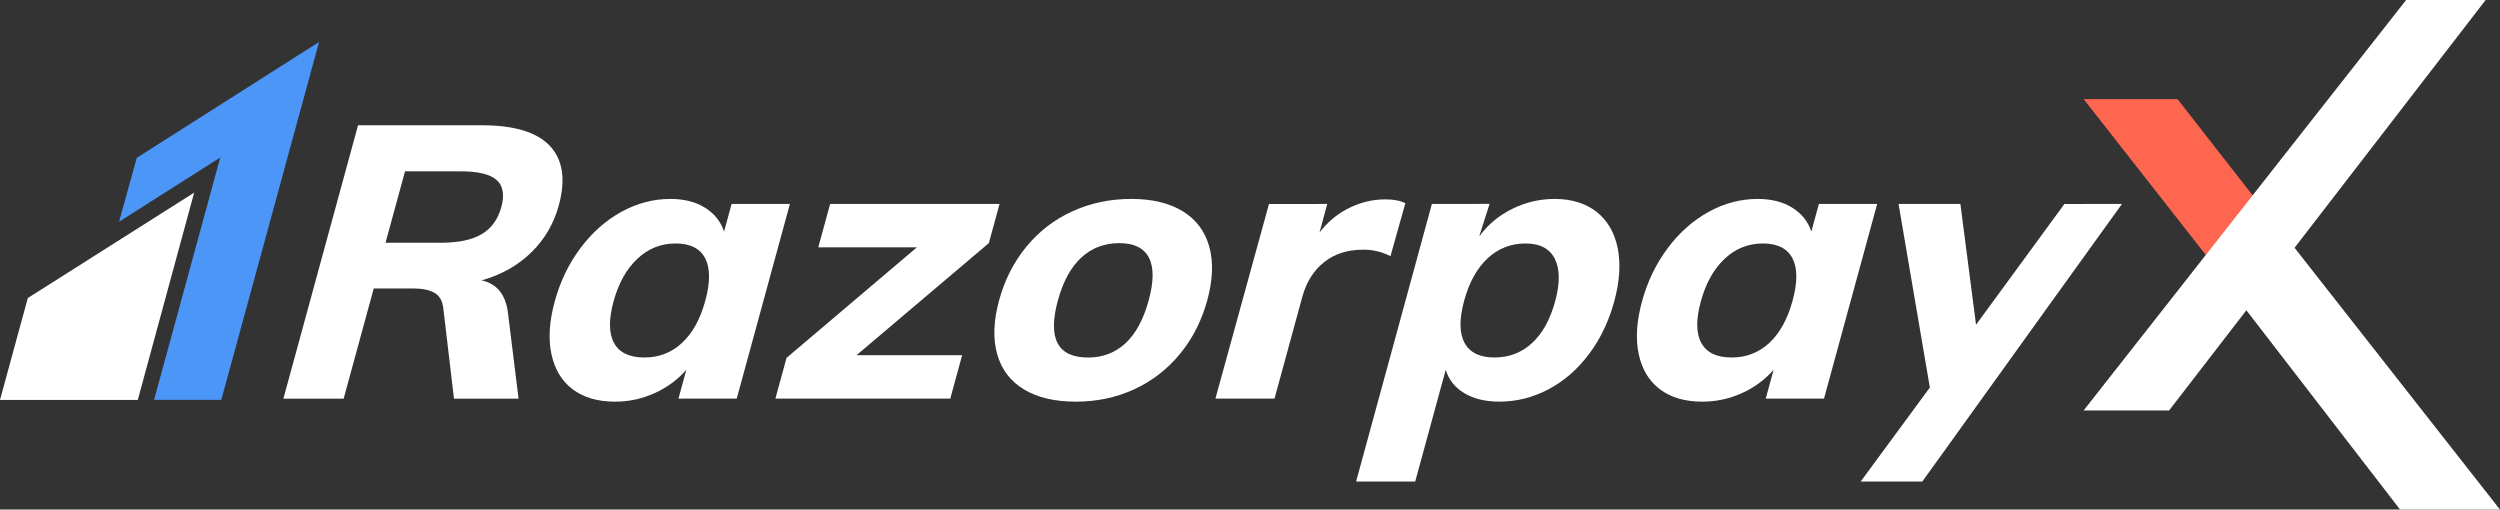
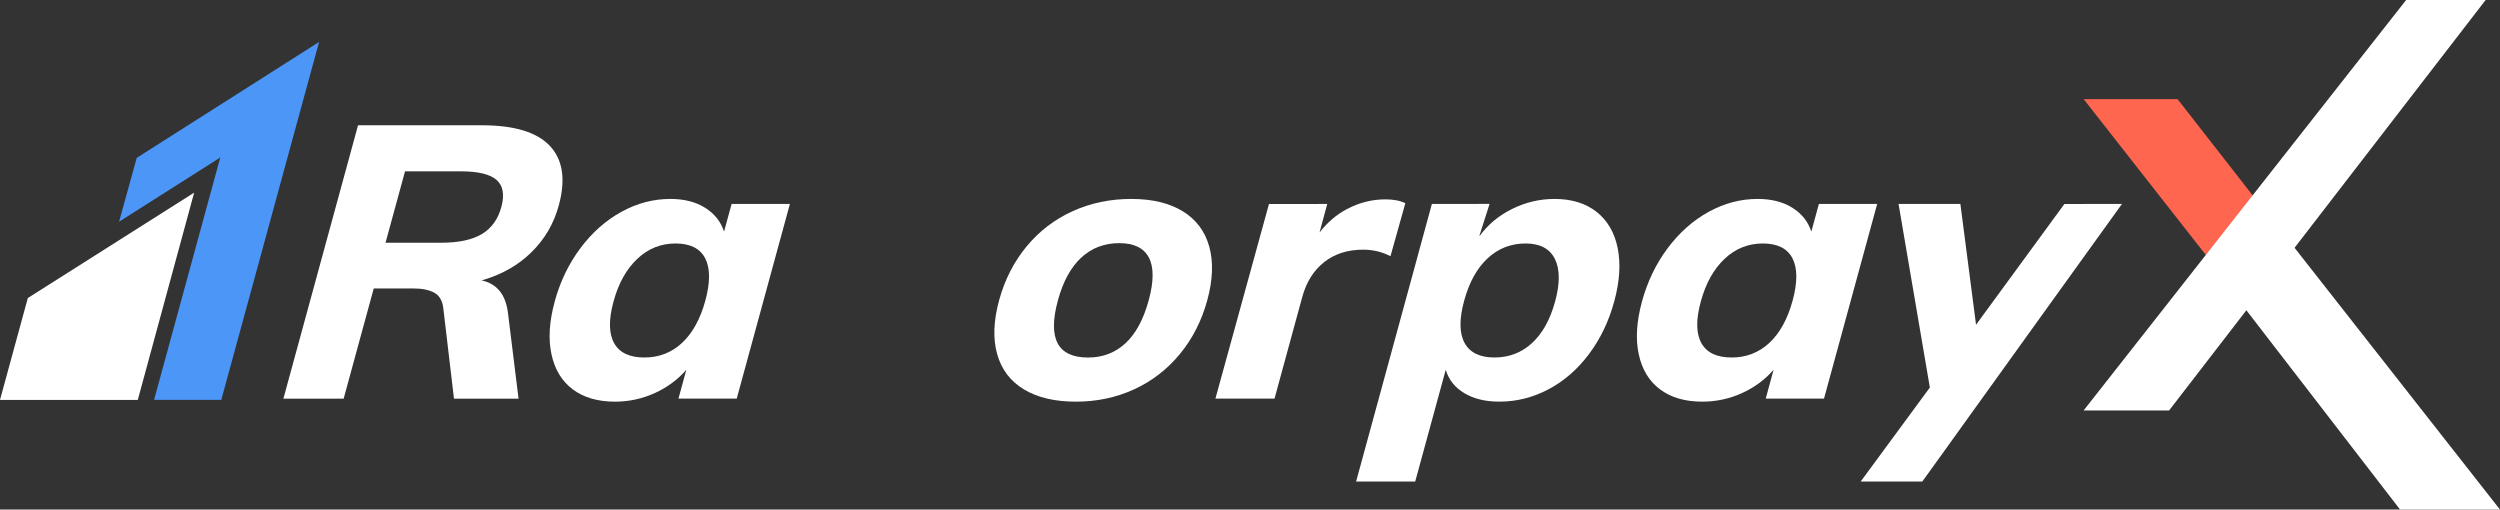
<svg xmlns="http://www.w3.org/2000/svg" width="157" height="32" viewBox="0 0 157 32" fill="none">
  <rect x="0" y="0" width="157" height="32" fill="#333333" stroke="none" />
-   <path fill-rule="evenodd" clip-rule="evenodd" d="M8.587 9.913L7.477 13.925L13.833 9.891L9.676 25.11L13.897 25.113L20.038 2.635L8.587 9.913Z" fill="#4B96F7" />
+   <path fill-rule="evenodd" clip-rule="evenodd" d="M8.587 9.913L7.477 13.925L13.833 9.891L9.676 25.11L13.897 25.113L20.038 2.635L8.587 9.913" fill="#4B96F7" />
  <path fill-rule="evenodd" clip-rule="evenodd" d="M1.747 18.716L0 25.114H8.653C8.653 25.114 12.192 12.103 12.193 12.098C12.19 12.101 1.747 18.716 1.747 18.716" fill="white" />
  <path fill-rule="evenodd" clip-rule="evenodd" d="M136.75 6.224L141.605 12.446L138.526 16.012L130.852 6.224H136.75Z" fill="#FE6650" />
  <path fill-rule="evenodd" clip-rule="evenodd" d="M35.09 12.907C35.534 11.284 35.35 10.038 34.539 9.17C33.727 8.302 32.306 7.868 30.275 7.868H22.485L17.797 25.035H21.581L23.471 18.115H25.953C26.509 18.115 26.948 18.204 27.268 18.38C27.589 18.557 27.777 18.871 27.835 19.321L28.51 25.035H32.565L31.907 19.707C31.773 18.517 31.219 17.818 30.243 17.609C31.487 17.256 32.528 16.669 33.366 15.849C34.204 15.03 34.779 14.049 35.09 12.907M31.484 13.001C31.273 13.773 30.864 14.339 30.258 14.701C29.651 15.062 28.799 15.244 27.701 15.244H24.211L25.436 10.759H28.926C30.024 10.759 30.776 10.939 31.186 11.301C31.595 11.663 31.694 12.23 31.484 13.001" fill="white" />
  <path fill-rule="evenodd" clip-rule="evenodd" d="M45.945 12.807L45.471 14.543C45.266 13.916 44.87 13.418 44.283 13.049C43.695 12.679 42.968 12.493 42.099 12.493C41.034 12.493 40.011 12.762 39.028 13.301C38.046 13.84 37.187 14.6 36.453 15.58C35.718 16.561 35.179 17.678 34.837 18.931C34.494 20.185 34.425 21.29 34.632 22.246C34.837 23.203 35.284 23.939 35.971 24.453C36.657 24.967 37.541 25.224 38.623 25.224C39.491 25.224 40.318 25.047 41.102 24.693C41.887 24.34 42.553 23.85 43.102 23.223L42.607 25.031H46.267L49.606 12.807H45.945ZM44.294 18.882C43.977 20.04 43.49 20.924 42.832 21.535C42.174 22.145 41.386 22.451 40.469 22.451C39.534 22.451 38.9 22.15 38.566 21.546C38.23 20.943 38.218 20.072 38.531 18.93C38.841 17.789 39.339 16.898 40.023 16.254C40.706 15.611 41.505 15.29 42.424 15.29C43.341 15.29 43.961 15.6 44.284 16.218C44.605 16.837 44.61 17.725 44.294 18.882V18.882Z" fill="white" />
-   <path fill-rule="evenodd" clip-rule="evenodd" d="M62.772 12.807H52.132L51.388 15.532H57.581L49.394 22.475L48.695 25.031H59.679L60.423 22.306H53.79L62.1 15.266L62.772 12.807Z" fill="white" />
  <path fill-rule="evenodd" clip-rule="evenodd" d="M74.273 13.265C73.43 12.751 72.354 12.493 71.043 12.493C69.716 12.493 68.487 12.751 67.355 13.265C66.224 13.779 65.26 14.519 64.464 15.483C63.669 16.448 63.095 17.573 62.743 18.859C62.393 20.145 62.351 21.27 62.621 22.234C62.89 23.199 63.449 23.938 64.3 24.453C65.151 24.967 66.24 25.224 67.567 25.224C68.878 25.224 70.094 24.967 71.218 24.453C72.34 23.938 73.3 23.199 74.096 22.234C74.891 21.27 75.465 20.145 75.816 18.859C76.168 17.573 76.209 16.448 75.94 15.483C75.671 14.519 75.114 13.779 74.273 13.265M72.138 18.861C71.809 20.067 71.32 20.967 70.675 21.561C70.03 22.156 69.248 22.453 68.331 22.453C66.414 22.453 65.783 21.257 66.437 18.861C66.762 17.671 67.252 16.775 67.908 16.172C68.564 15.57 69.358 15.269 70.292 15.269C71.21 15.269 71.829 15.57 72.147 16.172C72.466 16.775 72.464 17.671 72.138 18.861" fill="white" />
  <path fill-rule="evenodd" clip-rule="evenodd" d="M114.226 12.807L113.752 14.543C113.546 13.916 113.151 13.418 112.564 13.049C111.976 12.679 111.248 12.493 110.38 12.493C109.315 12.493 108.292 12.762 107.309 13.301C106.327 13.84 105.468 14.6 104.734 15.58C103.999 16.561 103.46 17.678 103.117 18.931C102.775 20.185 102.707 21.29 102.913 22.246C103.118 23.203 103.564 23.939 104.252 24.453C104.938 24.967 105.822 25.224 106.904 25.224C107.772 25.224 108.599 25.047 109.383 24.693C110.168 24.34 110.833 23.85 111.382 23.223L110.888 25.031H114.548L117.887 12.807H114.226ZM112.575 18.882C112.259 20.04 111.771 20.924 111.114 21.535C110.455 22.145 109.666 22.451 108.749 22.451C107.816 22.451 107.181 22.15 106.847 21.546C106.511 20.943 106.499 20.072 106.812 18.93C107.123 17.789 107.62 16.898 108.304 16.254C108.987 15.611 109.787 15.29 110.705 15.29C111.622 15.29 112.242 15.6 112.565 16.218C112.886 16.837 112.891 17.725 112.575 18.882V18.882Z" fill="white" />
  <path fill-rule="evenodd" clip-rule="evenodd" d="M87.322 16.089L88.255 12.762C87.938 12.601 87.518 12.52 86.995 12.52C86.158 12.52 85.354 12.725 84.579 13.135C83.912 13.487 83.345 13.98 82.867 14.6L83.351 12.808L82.291 12.81H79.692L76.328 25.034H80.039L81.784 18.645C82.039 17.713 82.494 16.985 83.154 16.463C83.811 15.94 84.633 15.679 85.616 15.679C86.223 15.679 86.791 15.816 87.322 16.089" fill="white" />
  <path fill-rule="evenodd" clip-rule="evenodd" d="M100.258 13.3C99.57 12.762 98.693 12.493 97.629 12.493C96.695 12.493 95.805 12.702 94.963 13.12C94.119 13.538 93.435 14.108 92.911 14.832L92.923 14.751L93.546 12.804H92.828V12.806H89.923L89 16.186C88.99 16.225 88.98 16.263 88.97 16.302L85.164 30.239H88.875L90.792 23.222C90.98 23.849 91.37 24.34 91.962 24.692C92.554 25.046 93.283 25.223 94.152 25.223C95.234 25.223 96.262 24.966 97.238 24.452C98.214 23.938 99.062 23.202 99.781 22.245C100.501 21.29 101.032 20.184 101.374 18.93C101.717 17.676 101.788 16.56 101.59 15.578C101.391 14.599 100.947 13.839 100.258 13.3M97.662 18.93C97.35 20.072 96.866 20.943 96.21 21.546C95.554 22.15 94.767 22.45 93.851 22.45C92.933 22.45 92.308 22.145 91.975 21.535C91.642 20.924 91.633 20.04 91.95 18.882C92.266 17.725 92.758 16.836 93.427 16.218C94.095 15.599 94.889 15.29 95.806 15.29C96.707 15.29 97.319 15.611 97.643 16.254C97.967 16.898 97.973 17.79 97.662 18.93" fill="white" />
  <path fill-rule="evenodd" clip-rule="evenodd" d="M133.257 12.81L133.26 12.807H131.012C130.94 12.807 130.877 12.808 130.811 12.81H129.645L129.048 13.625C129 13.688 128.952 13.749 128.901 13.821L128.836 13.915L124.095 20.394L123.112 12.807H119.229L121.195 24.336L116.852 30.239H116.976H119.193H120.721L121.774 28.776C121.805 28.733 121.831 28.697 121.865 28.651L123.093 26.943L123.127 26.894L128.623 19.249L133.254 12.816L133.26 12.81H133.257Z" fill="white" />
  <path fill-rule="evenodd" clip-rule="evenodd" d="M151.106 0L130.852 25.776H136.22L156.098 0H151.106Z" fill="white" />
  <path fill-rule="evenodd" clip-rule="evenodd" d="M140.164 18.307L150.724 32H156.998L142.001 12.89L140.164 18.307Z" fill="white" />
</svg>